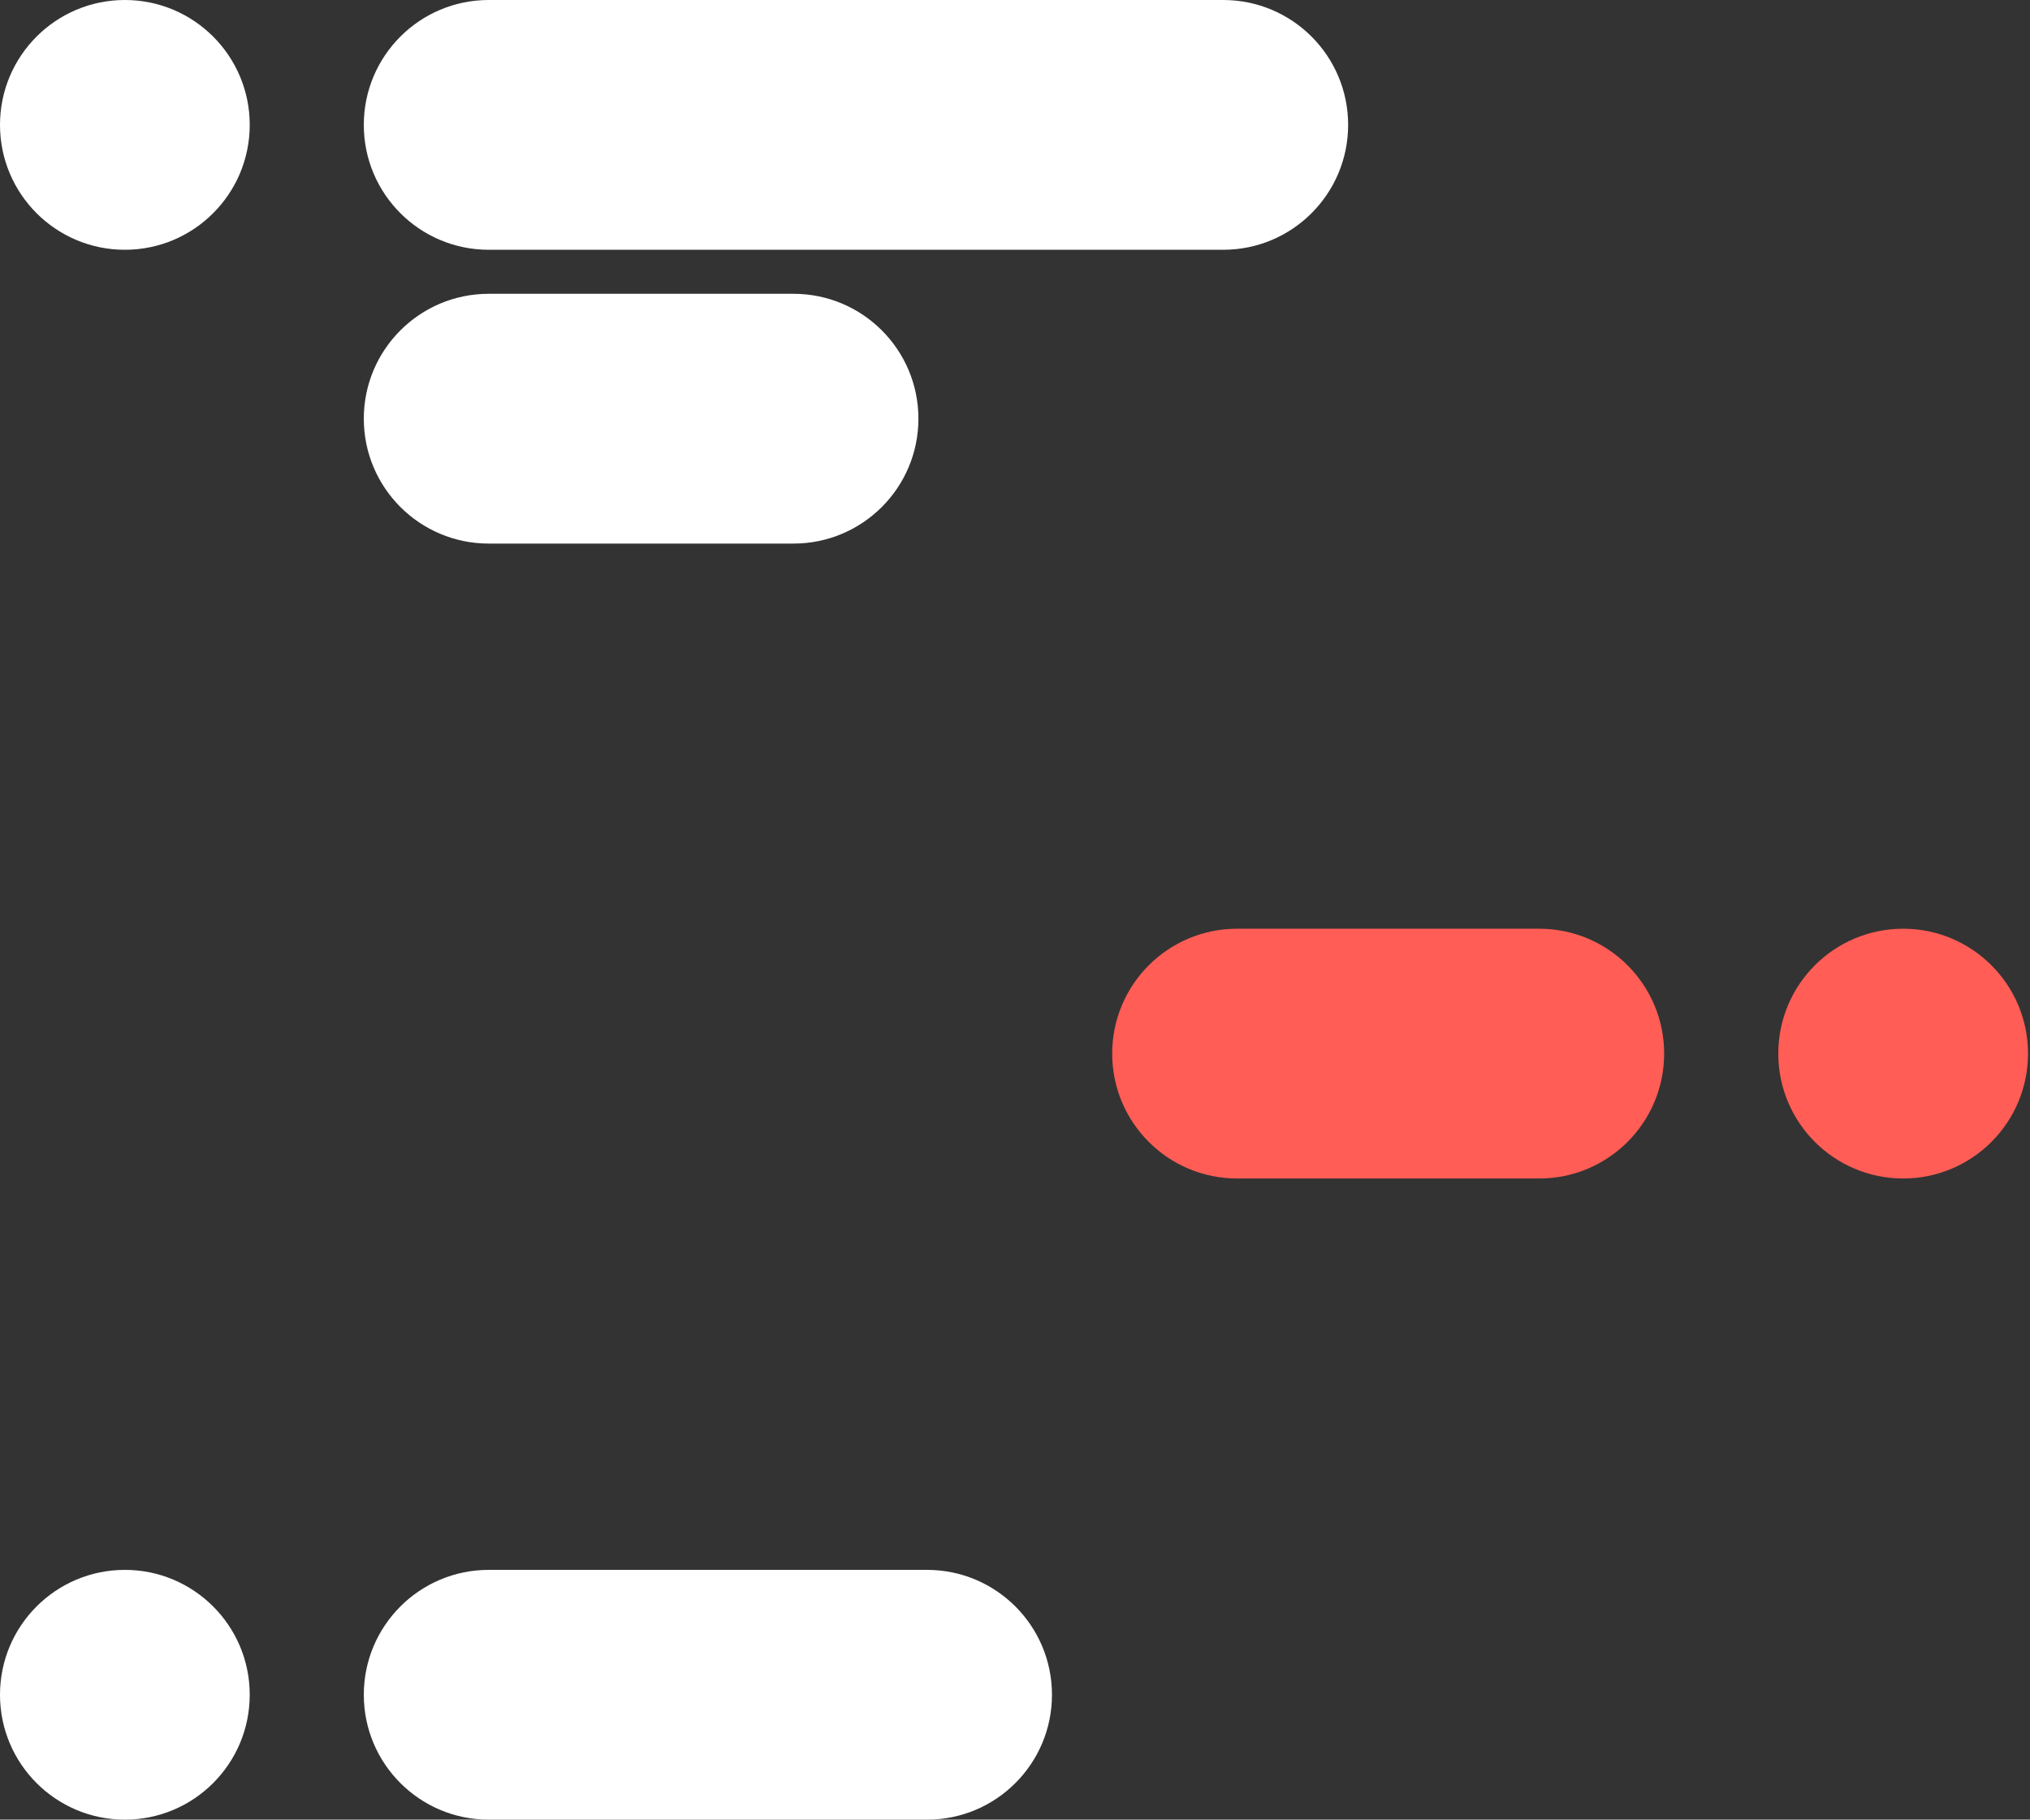
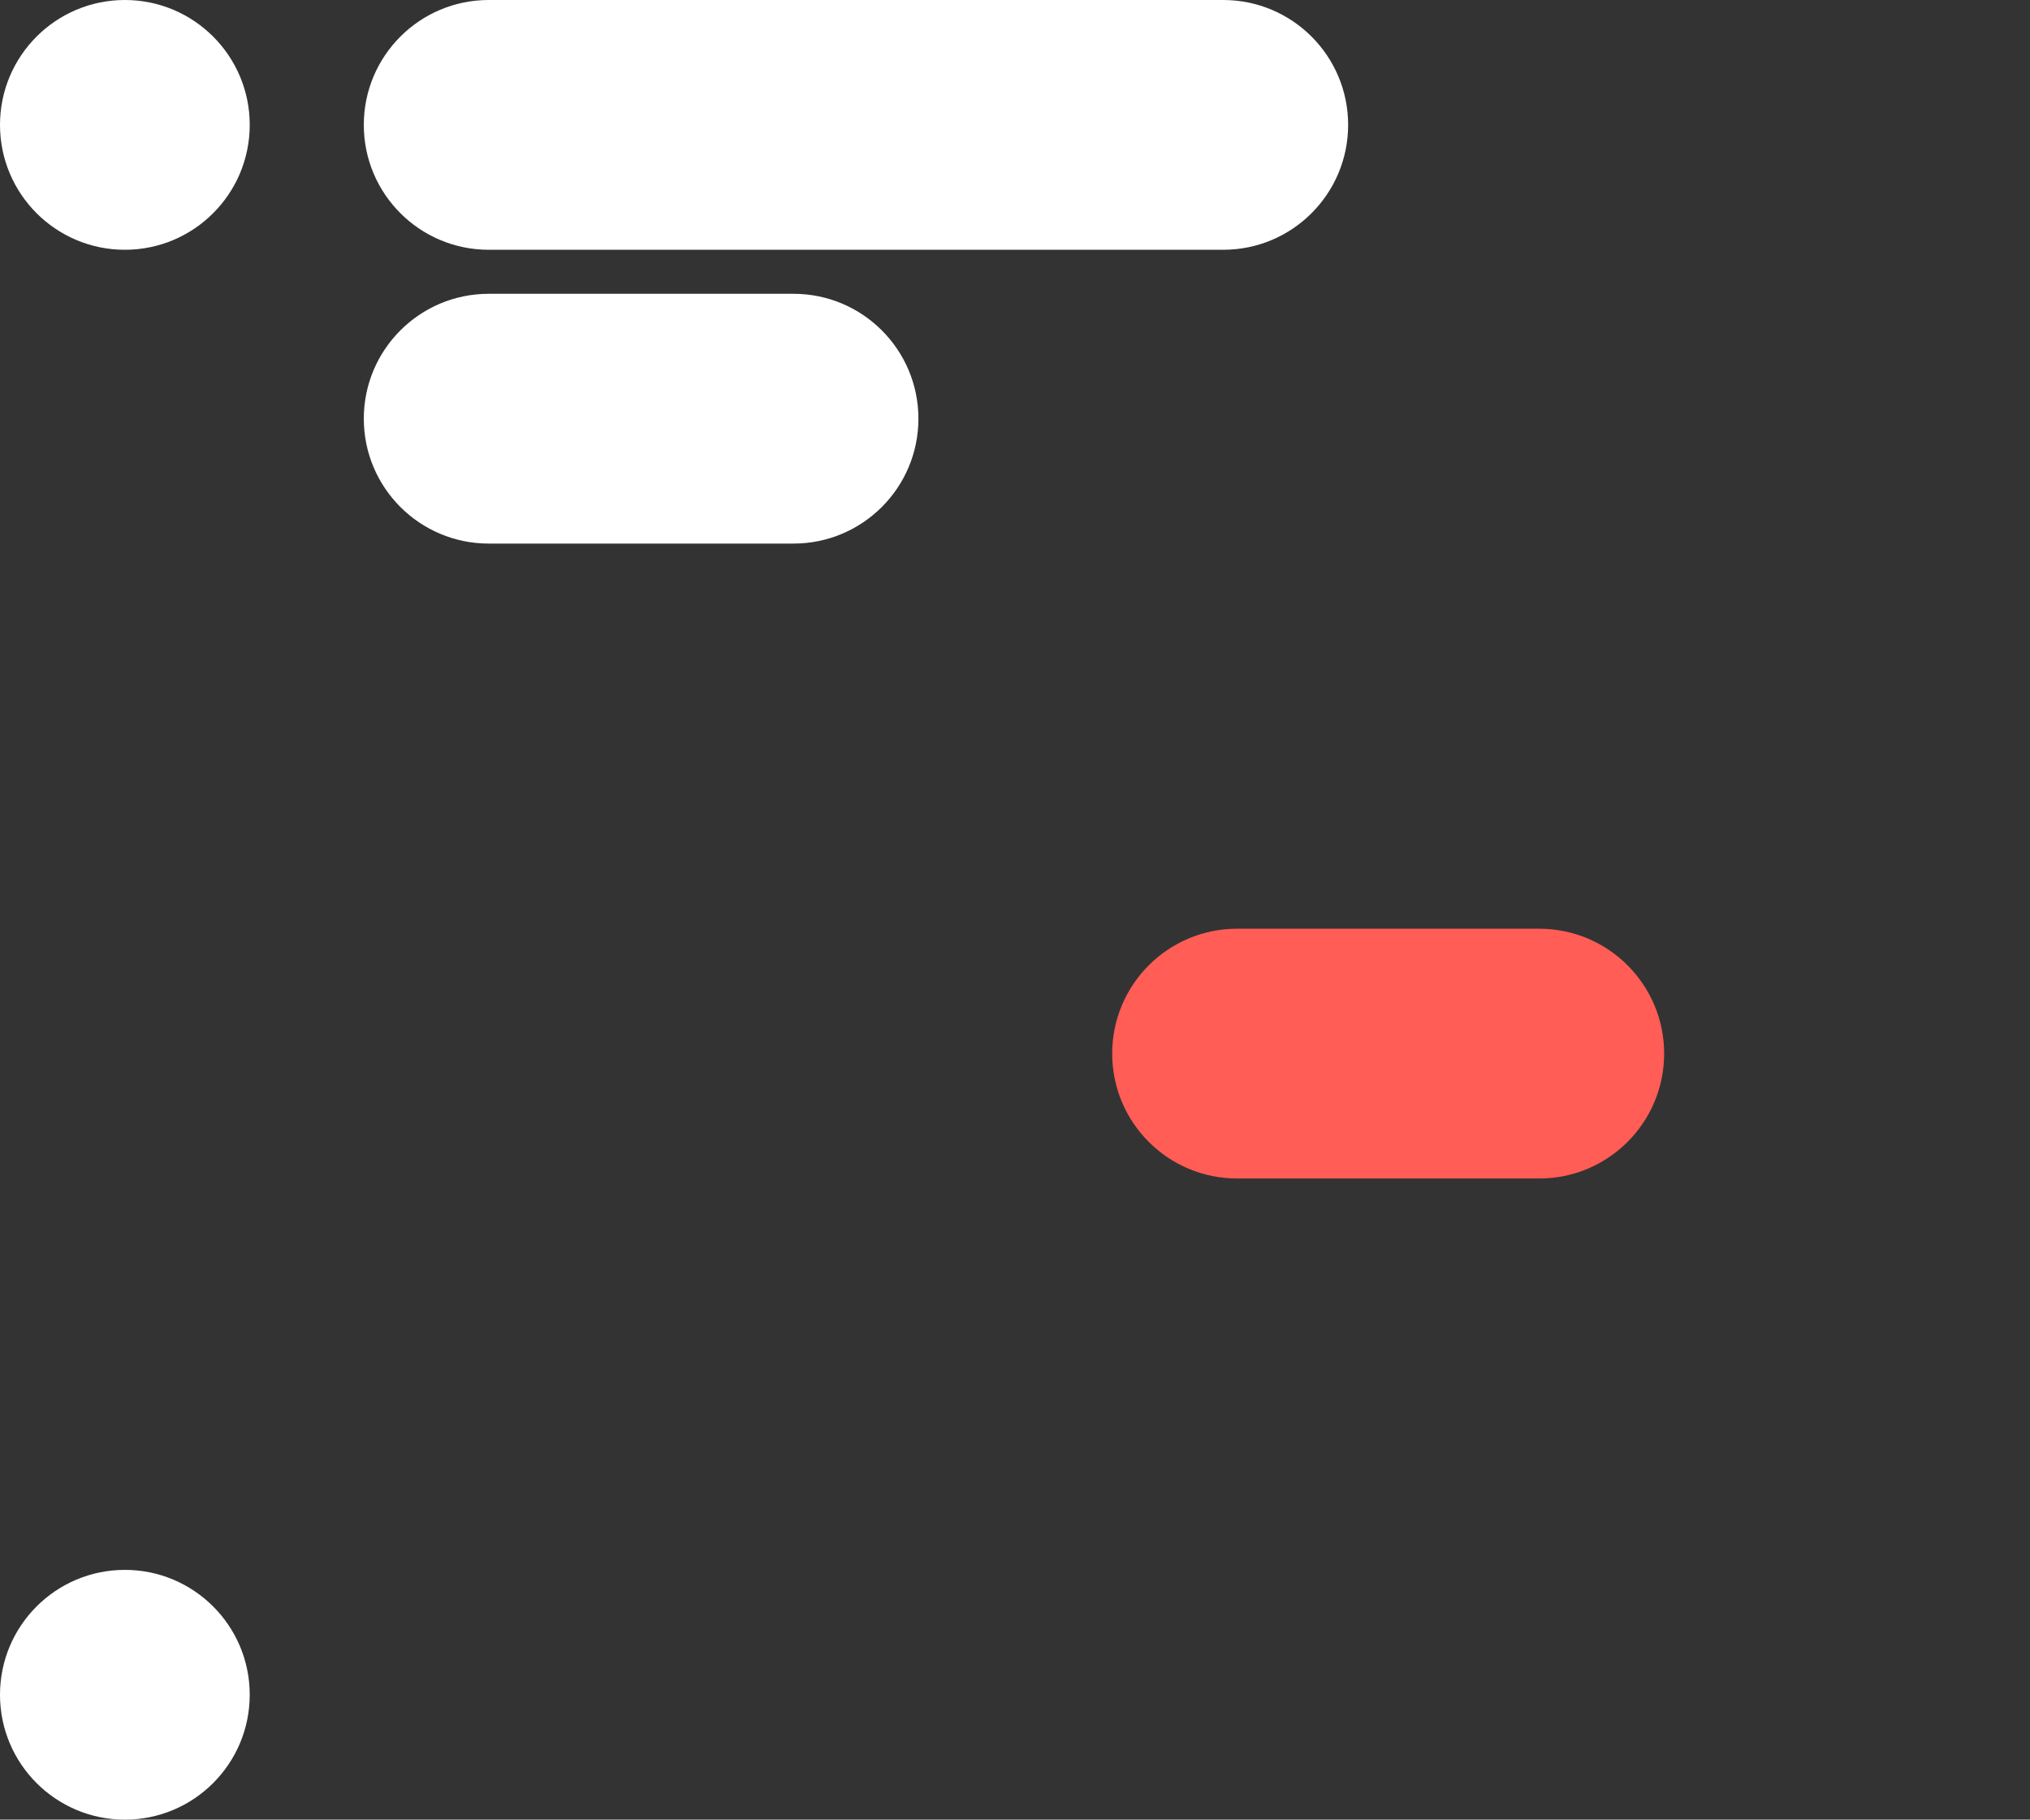
<svg xmlns="http://www.w3.org/2000/svg" width="424" height="380" viewBox="0 0 424 380" fill="none">
  <rect x="0" y="0" width="424" height="380" fill="#333333" stroke="none" />
  <g clip-path="url(#clip0_6186_36869)">
-     <path d="M423.585 220.026C423.585 205.622 411.909 193.946 397.505 193.946C383.101 193.946 371.425 205.622 371.425 220.026C371.425 234.429 383.101 246.106 397.505 246.106C411.909 246.106 423.585 234.429 423.585 220.026Z" fill="#FF5D55" />
    <path d="M-6.86646e-05 26.08C-6.86646e-05 40.484 11.676 52.161 26.08 52.161C40.484 52.161 52.16 40.484 52.16 26.08C52.16 11.677 40.484 0 26.08 0C11.676 0 -6.86646e-05 11.677 -6.86646e-05 26.08Z" fill="white" />
    <path d="M-6.86646e-05 353.92C-6.86646e-05 368.324 11.676 380 26.08 380C40.484 380 52.16 368.324 52.16 353.92C52.16 339.516 40.484 327.84 26.08 327.84C11.676 327.84 -6.86646e-05 339.516 -6.86646e-05 353.92Z" fill="white" />
    <path d="M321.499 193.946H258.387C243.98 193.946 232.3 205.622 232.3 220.026C232.3 234.429 243.98 246.106 258.387 246.106H321.499C335.906 246.106 347.585 234.429 347.585 220.026C347.585 205.622 335.906 193.946 321.499 193.946Z" fill="#FF5D55" />
    <path d="M102.074 52.161L255.494 52.161C269.902 52.161 281.581 40.484 281.581 26.08C281.581 11.677 269.902 0 255.494 0L102.074 0C87.666 0 75.987 11.677 75.987 26.08C75.987 40.484 87.666 52.161 102.074 52.161Z" fill="white" />
    <path d="M102.074 113.516L165.741 113.516C180.148 113.516 191.827 101.839 191.827 87.435C191.827 73.032 180.148 61.355 165.741 61.355L102.074 61.355C87.666 61.355 75.987 73.032 75.987 87.435C75.987 101.839 87.666 113.516 102.074 113.516Z" fill="white" />
-     <path d="M102.074 380H193.635C208.043 380 219.722 368.324 219.722 353.92C219.722 339.516 208.043 327.84 193.635 327.84H102.074C87.666 327.84 75.987 339.516 75.987 353.92C75.987 368.324 87.666 380 102.074 380Z" fill="white" />
  </g>
  <defs>
    <clipPath id="clip0_6186_36869">
      <rect width="423.585" height="380" fill="white" />
    </clipPath>
  </defs>
</svg>